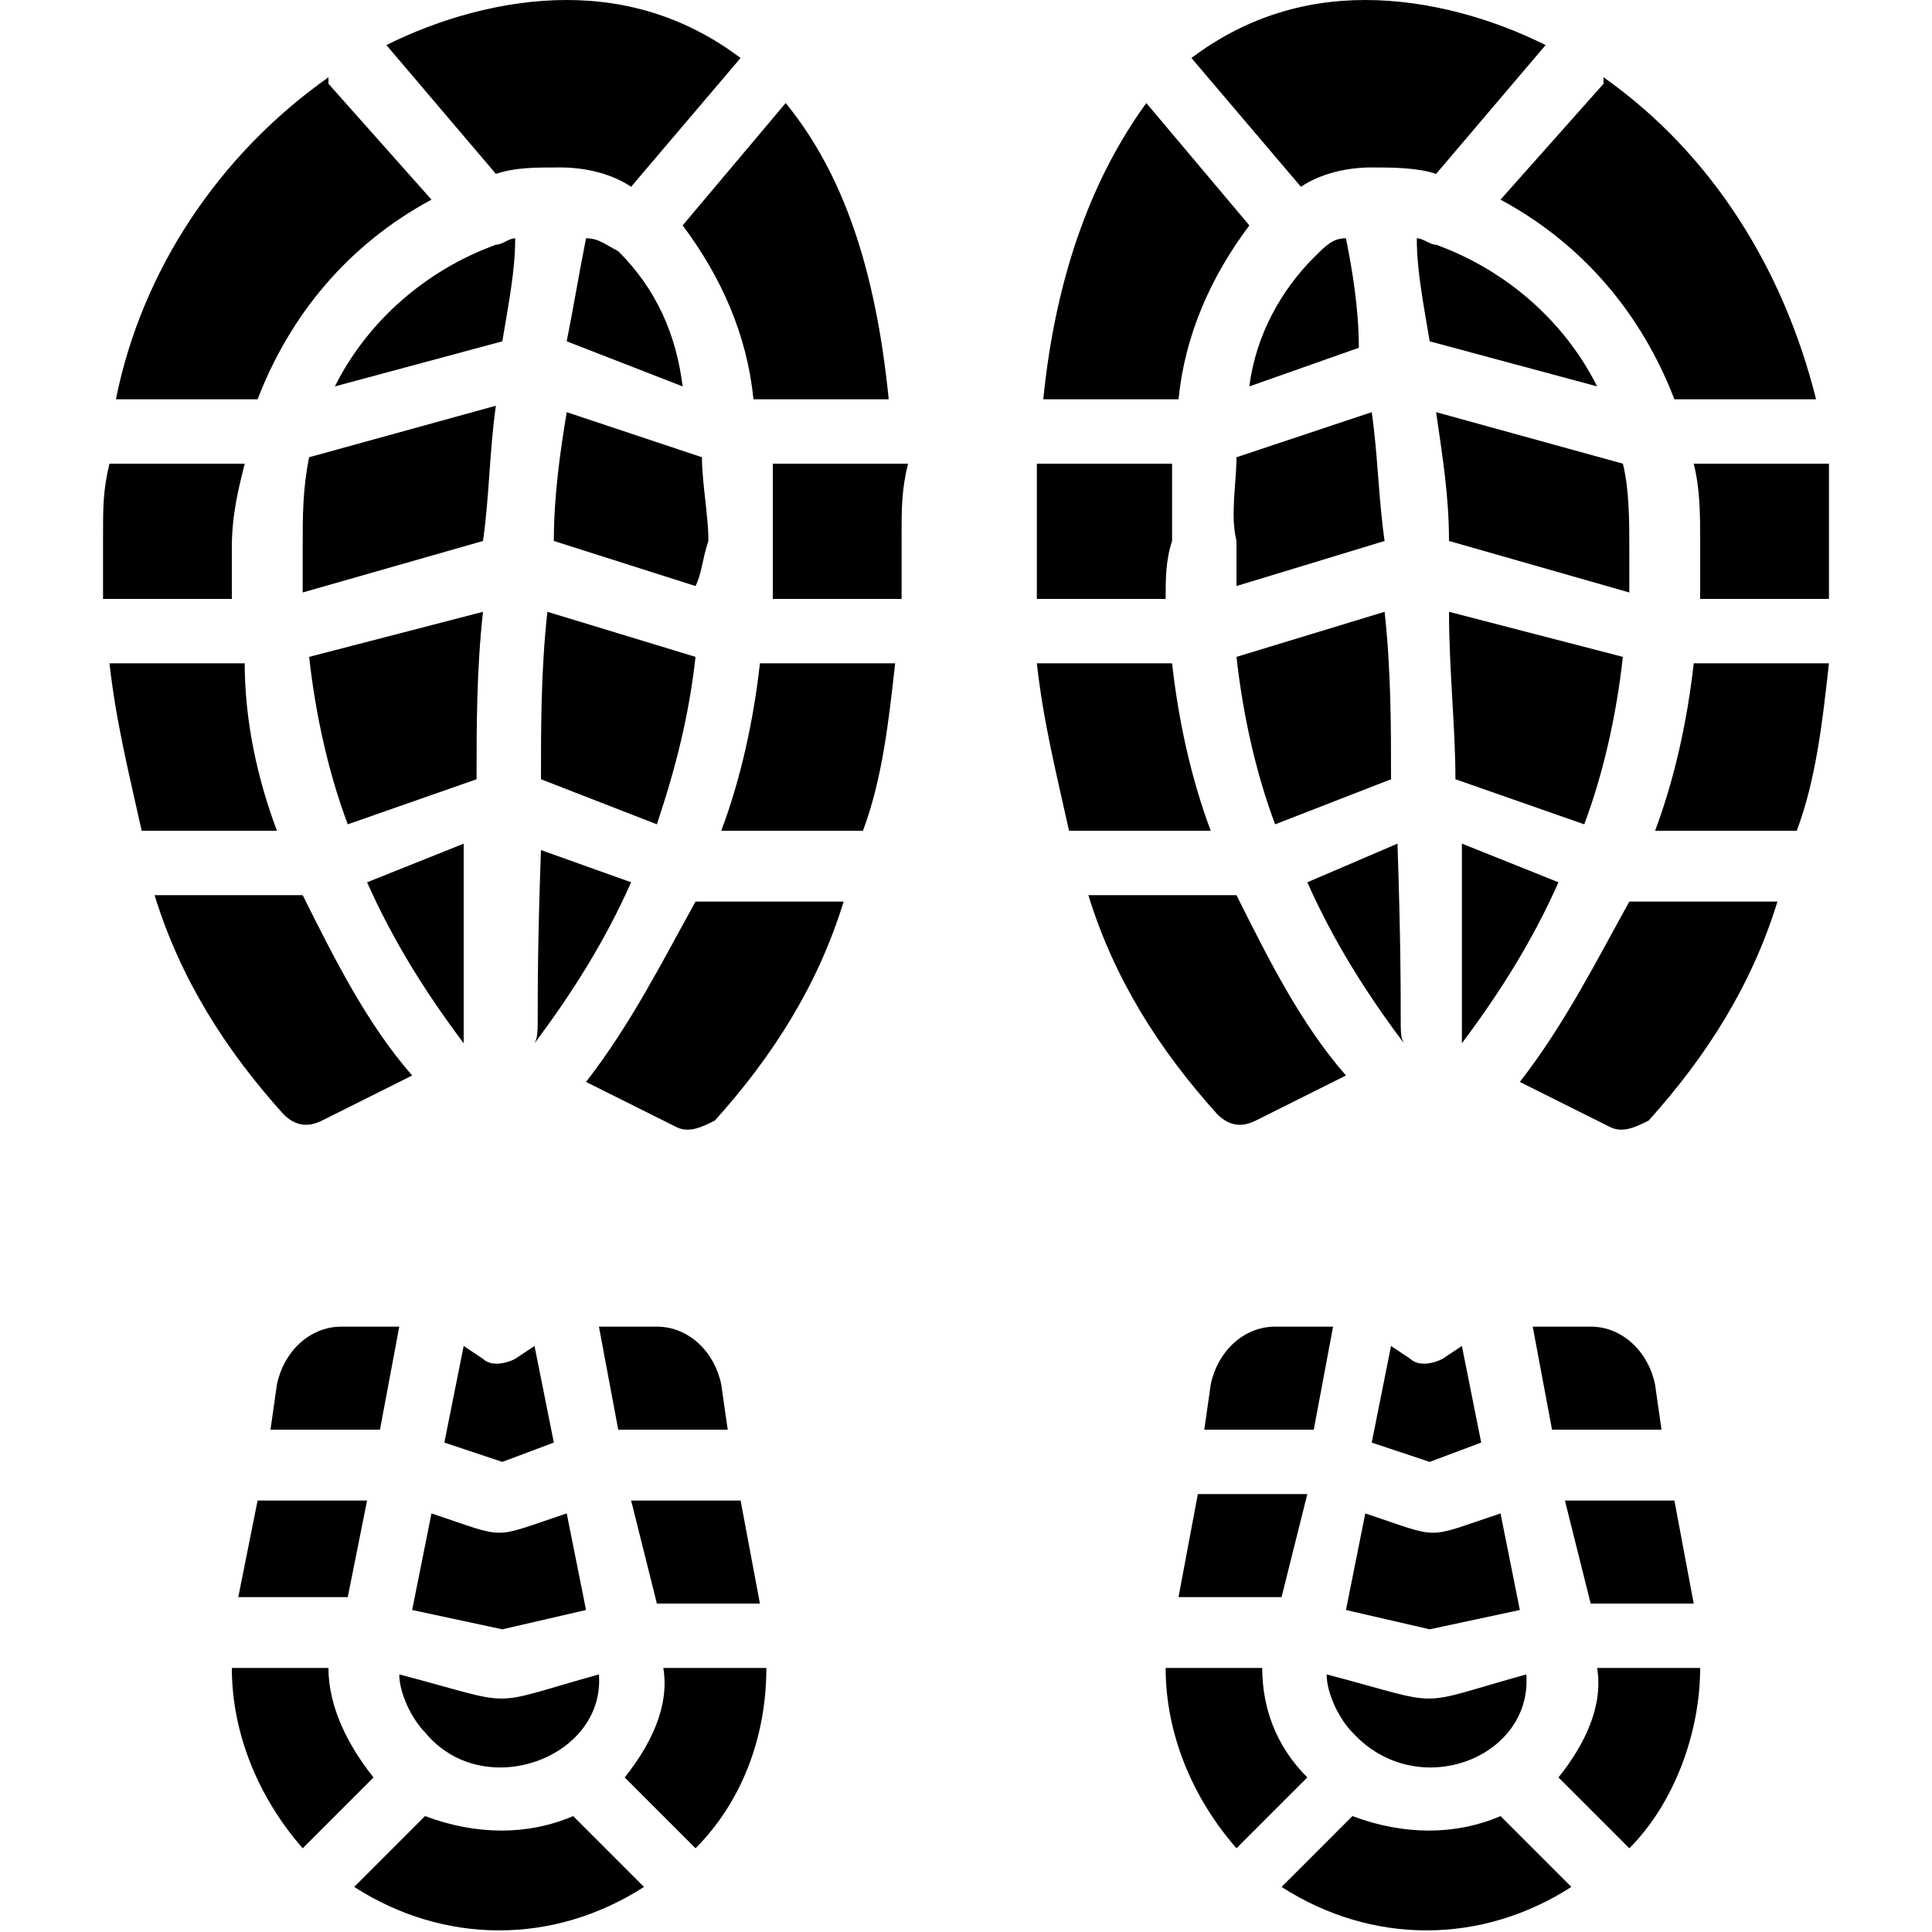
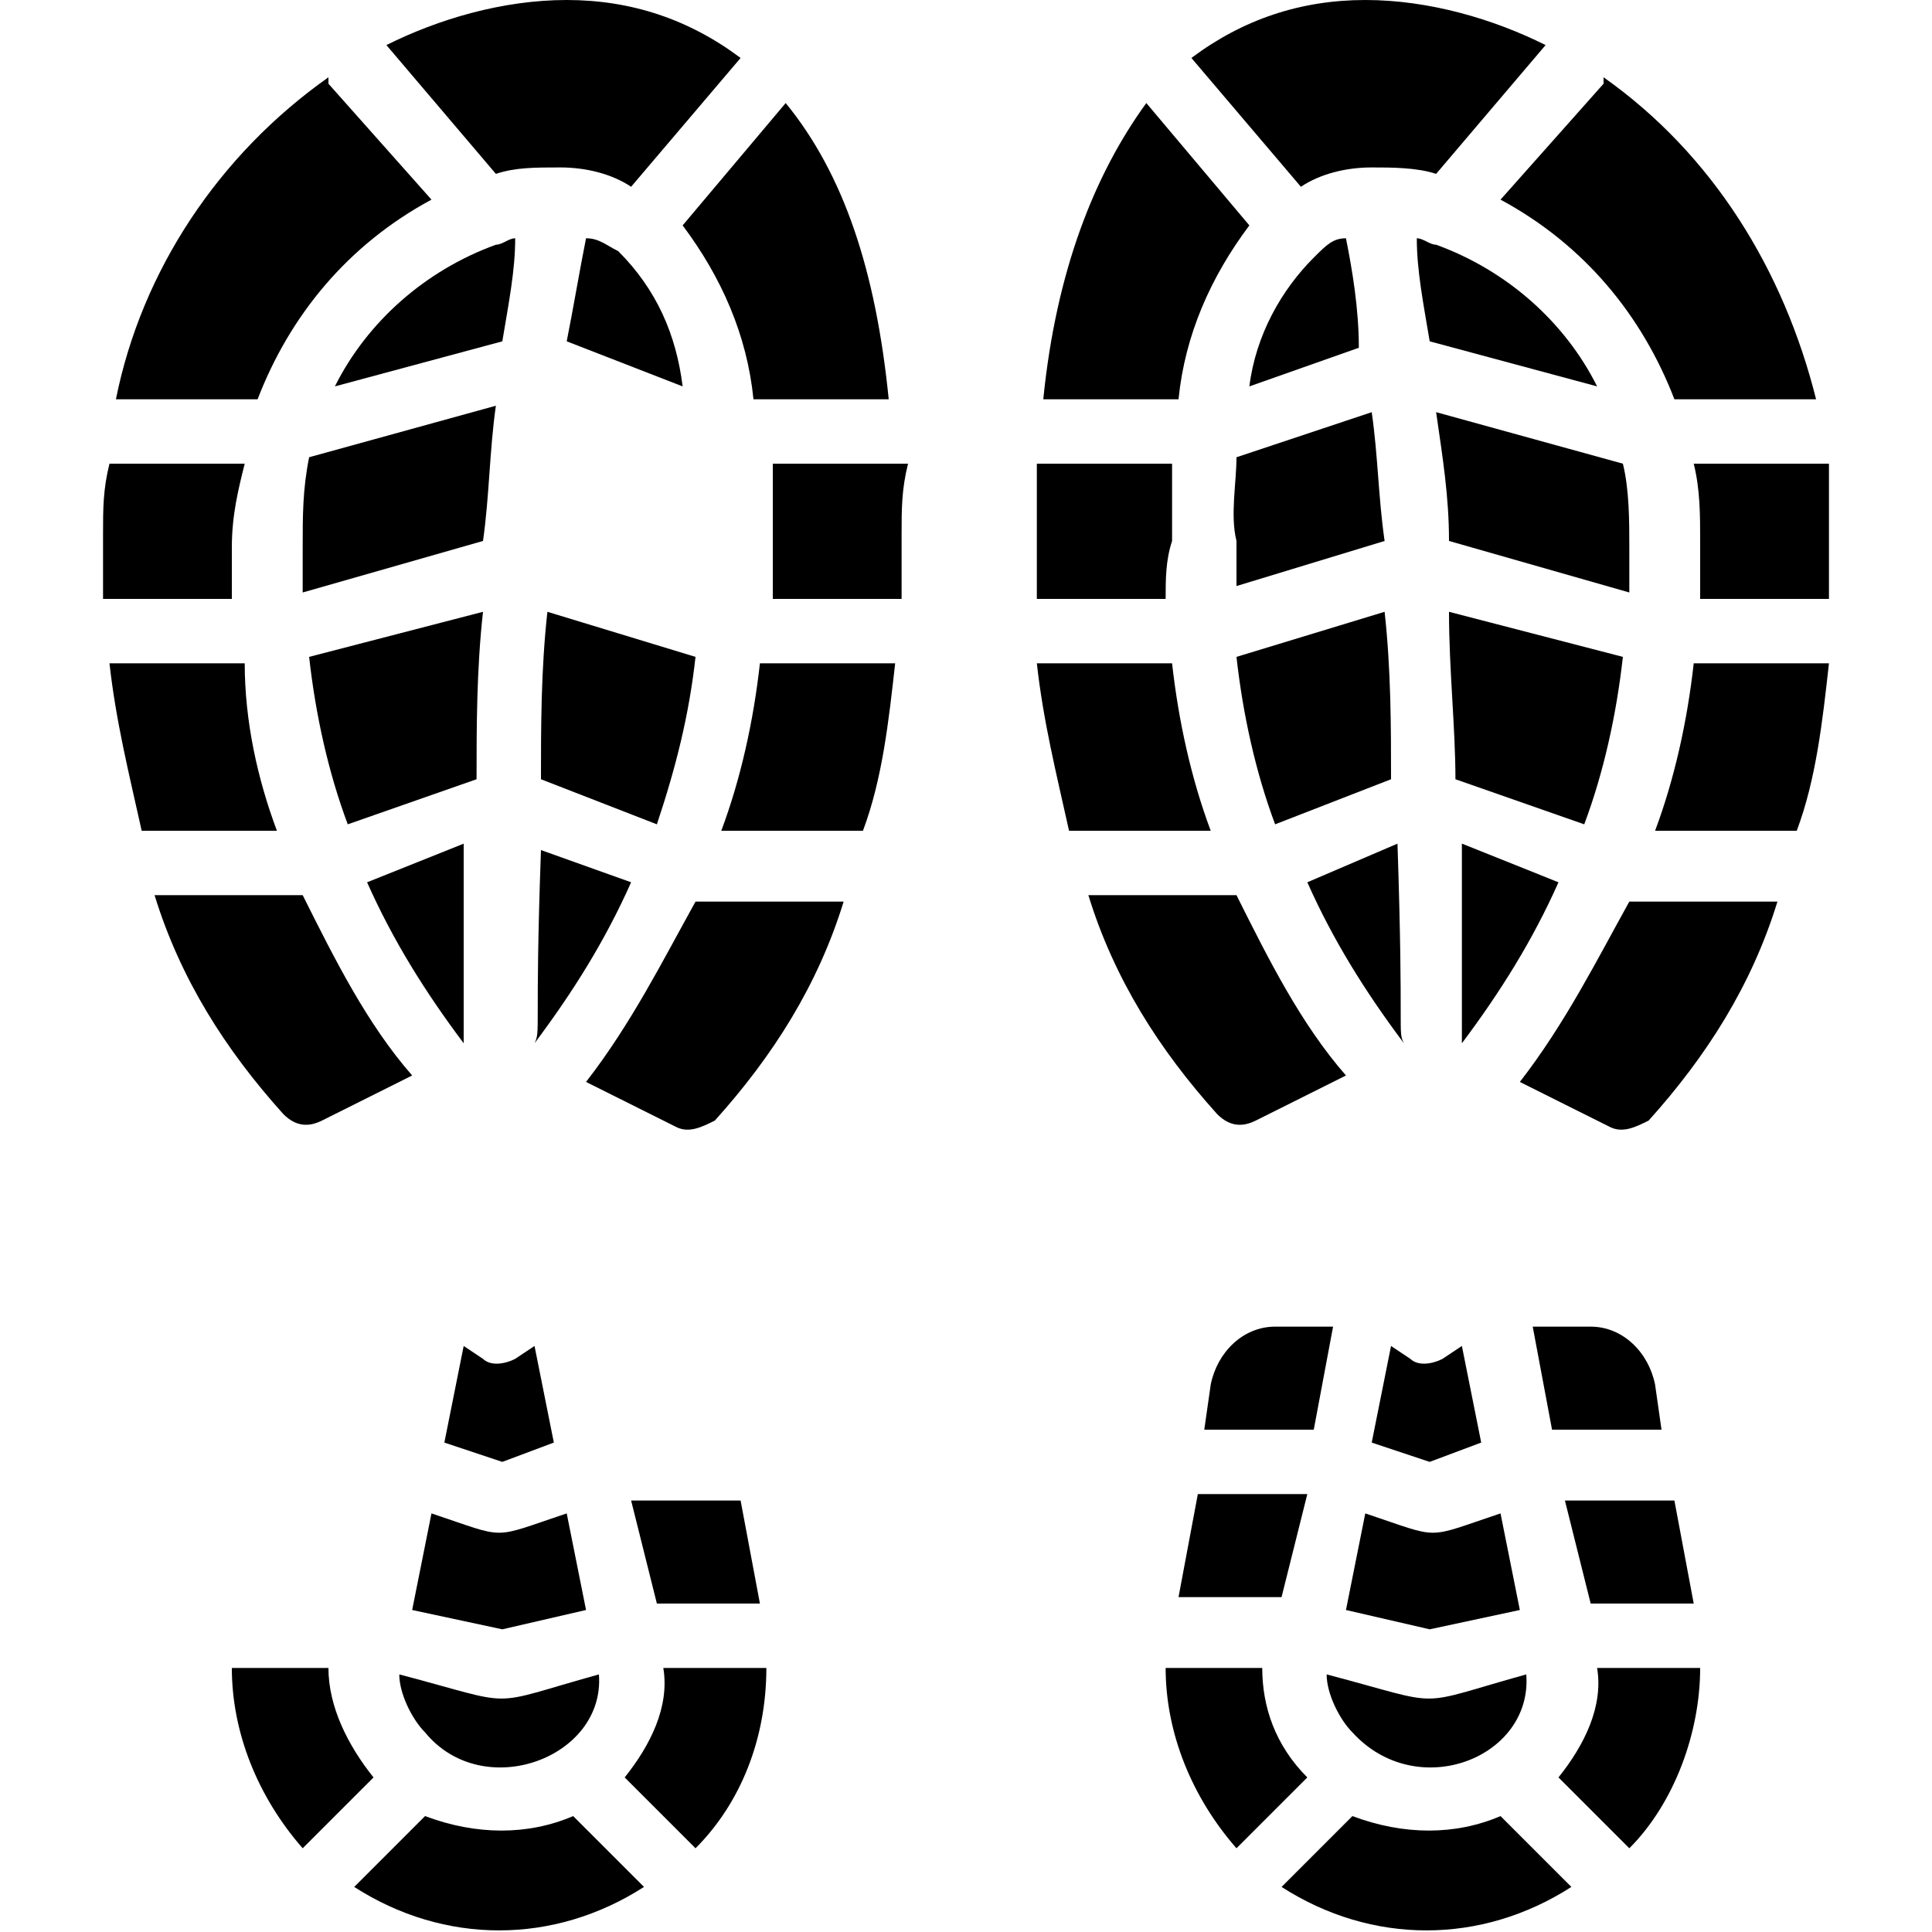
<svg xmlns="http://www.w3.org/2000/svg" version="1.1" id="Image" x="0px" y="0px" viewBox="0 0 30 30" style="enable-background:new 0 0 30 30;" xml:space="preserve">
  <g id="Page-1">
    <g id="_x30_80---Boot-Prints" transform="translate(0 -1)">
      <path id="Shape" d="M18.1,10.3h-2c0,0,0,0,0,0c0-0.3,0-0.7,0-1c0-0.4,0-0.7,0-1.1c0,0,0,0,0,0h2.1c0,0.4,0,0.8,0,1.2    C18.1,9.7,18.1,10,18.1,10.3z" />
      <path id="Shape_00000079451907171272259240000008521971890951594148_" d="M18.8,13.9h-2.1c0,0-0.1,0-0.1,0    c-0.2-0.9-0.4-1.7-0.5-2.6h2.1C18.3,12.2,18.5,13.1,18.8,13.9z" />
      <path id="Shape_00000101067018372515455880000001470542359789185677_" d="M18.3,7.2h-2.1c0.2-2,0.8-3.5,1.6-4.6l1.6,1.9    C18.8,5.3,18.4,6.2,18.3,7.2z" />
      <path id="Shape_00000053531204676973371410000002078450438715583636_" d="M20.9,17.7L20.9,17.7l-1.4,0.7c-0.2,0.1-0.4,0.1-0.6-0.1    c-0.9-1-1.6-2.1-2-3.4h2.3C19.7,15.9,20.2,16.9,20.9,17.7L20.9,17.7z" />
      <path id="Shape_00000100382028477558080160000015383220658929518504_" d="M20.9,4.7c0.1,0.5,0.2,1.1,0.2,1.7L19.4,7    c0.1-0.8,0.5-1.5,1-2c0,0,0,0,0,0l0,0C20.6,4.8,20.7,4.7,20.9,4.7L20.9,4.7z" />
      <path id="Shape_00000013154095755257869950000013617957895360994726_" d="M19.2,8.1l2.1-0.7c0.1,0.7,0.1,1.3,0.2,2l-2.3,0.7    c0-0.2,0-0.5,0-0.7C19.1,9,19.2,8.5,19.2,8.1L19.2,8.1z" />
      <path id="Shape_00000018211406080892490630000014851779381099812542_" d="M19.8,13.8c-0.3-0.8-0.5-1.7-0.6-2.6l2.3-0.7    c0.1,0.9,0.1,1.8,0.1,2.6L19.8,13.8z" />
      <path id="Shape_00000025419721703740225320000008714331355032303790_" d="M21.8,17.2c-0.6-0.8-1.1-1.6-1.5-2.5l1.4-0.6    C21.8,17.1,21.7,17,21.8,17.2z" />
      <path id="Shape_00000008838000198206921380000016935050803369575040_" d="M18.5,1.9C18.5,1.9,18.5,1.9,18.5,1.9    C19.3,1.3,20.2,1,21.2,1c1,0,2,0.3,2.8,0.7l-1.7,2c-0.3-0.1-0.7-0.1-1-0.1c-0.4,0-0.8,0.1-1.1,0.3L18.5,1.9z" />
      <path id="Shape_00000052103137666685348400000006517596616971027870_" d="M24.2,14.7c-0.4,0.9-0.9,1.7-1.5,2.5c0-0.1,0-0.1,0-0.2    c0-0.1,0-1.3,0-2.9L24.2,14.7z" />
      <path id="Shape_00000104694534594458577690000005327925891239936423_" d="M24.8,7l-2.6-0.7C22.1,5.7,22,5.2,22,4.7    c0.1,0,0.2,0.1,0.3,0.1l0,0C23.4,5.2,24.3,6,24.8,7z" />
      <path id="Shape_00000120560206583753900930000016020199845038965897_" d="M24.6,13.8l-2-0.7c0-0.8-0.1-1.7-0.1-2.6l2.7,0.7    C25.1,12.1,24.9,13,24.6,13.8L24.6,13.8z" />
      <path id="Shape_00000000940238169923199440000012428110547101239710_" d="M25.3,10.2l-2.8-0.8c0-0.7-0.1-1.3-0.2-2l2.9,0.8    c0.1,0.4,0.1,0.9,0.1,1.3C25.3,9.7,25.3,9.9,25.3,10.2z" />
      <path id="Shape_00000013162325637467305460000011226919247590143878_" d="M25.3,15h2.3c-0.4,1.3-1.1,2.4-2,3.4    c-0.2,0.1-0.4,0.2-0.6,0.1l-1.4-0.7l0,0C24.3,16.9,24.8,15.9,25.3,15L25.3,15z" />
      <path id="Shape_00000054249704736533040490000004873462430892123012_" d="M23.3,4.1l1.6-1.8c0,0,0,0,0-0.1c1.7,1.2,2.8,3,3.3,5H26    C25.5,5.9,24.6,4.8,23.3,4.1z" />
      <path id="Shape_00000137115068952258995590000013422839240968285590_" d="M26.3,11.3h2.1c-0.1,0.9-0.2,1.8-0.5,2.6    c0,0-0.1,0-0.1,0h-2.1C26,13.1,26.2,12.2,26.3,11.3L26.3,11.3z" />
      <path id="Shape_00000176001341446420858520000018423905219267498928_" d="M28.4,9.3c0,0.3,0,0.7,0,1c0,0,0,0,0,0h-2    c0-0.3,0-0.6,0-0.9c0-0.4,0-0.8-0.1-1.2h2c0,0,0,0,0.1,0C28.4,8.6,28.4,9,28.4,9.3z" />
      <path id="Shape_00000075841991596658575750000018133262240356280242_" d="M19.9,25.8h-1.6l0.3-1.6c0,0,0.1,0,0.1,0h1.6L19.9,25.8z    " />
      <path id="Shape_00000116953273733815383360000011517994331035495850_" d="M20.3,28.6l-1.1,1.1c-0.7-0.8-1.1-1.8-1.1-2.8v0    c0,0,0,0,0,0h1.5C19.6,27.5,19.8,28.1,20.3,28.6L20.3,28.6z" />
      <path id="Shape_00000011005694905042035090000011557083633169346210_" d="M20.4,23.2h-1.7l0.1-0.7c0.1-0.5,0.5-0.9,1-0.9h0.9    L20.4,23.2z" />
      <path id="Shape_00000075843255435387788030000001047090779045152171_" d="M22.2,23.7l-0.9-0.3l0.3-1.5l0.3,0.2    c0.1,0.1,0.3,0.1,0.5,0l0.3-0.2l0.3,1.5L22.2,23.7z" />
      <path id="Shape_00000062897892581899420980000007366262969933364913_" d="M22.2,26.3L20.9,26l0.3-1.5c1.2,0.4,0.9,0.4,2.1,0    l0.3,1.5L22.2,26.3z" />
      <path id="Shape_00000125567316093767225180000008942336059650227113_" d="M21,27.9c-0.2-0.2-0.4-0.6-0.4-0.9    c1.9,0.5,1.3,0.5,3.1,0C23.8,28.3,22,29,21,27.9L21,27.9z" />
      <path id="Shape_00000166637647945988088420000001619839242770054587_" d="M23.3,29.2l1.1,1.1c-1.4,0.9-3.1,0.9-4.5,0l1.1-1.1    C21.8,29.5,22.6,29.5,23.3,29.2z" />
      <path id="Shape_00000098935621966816078710000000912996723108018874_" d="M24.1,23.2l-0.3-1.6h0.9c0.5,0,0.9,0.4,1,0.9l0.1,0.7    H24.1z" />
      <path id="Shape_00000107557512111179370750000001861501597610574271_" d="M24.3,24.3h1.6c0,0,0.1,0,0.1,0l0.3,1.6h-1.6L24.3,24.3z    " />
      <path id="Shape_00000078028582403765081030000018173082560750637711_" d="M26.4,26.9c0,1-0.4,2.1-1.1,2.8l-1.1-1.1l0,0    c0.4-0.5,0.7-1.1,0.6-1.7L26.4,26.9C26.4,26.9,26.4,26.9,26.4,26.9L26.4,26.9z" />
      <path id="Shape_00000052806759401283821200000006630552501586066879_" d="M3.6,10.3h-2c0,0,0,0,0,0c0-0.3,0-0.7,0-1    c0-0.4,0-0.7,0.1-1.1c0,0,0,0,0.1,0h2C3.7,8.6,3.6,9,3.6,9.5C3.6,9.7,3.6,10,3.6,10.3z" />
      <path id="Shape_00000160900774294034518430000003827657887946951302_" d="M4.3,13.9H2.3c0,0-0.1,0-0.1,0c-0.2-0.9-0.4-1.7-0.5-2.6    h2.1C3.8,12.2,4,13.1,4.3,13.9z" />
      <path id="Shape_00000156589780831414687200000016993880219213906077_" d="M6.4,17.7L6.4,17.7L5,18.4c-0.2,0.1-0.4,0.1-0.6-0.1    c-0.9-1-1.6-2.1-2-3.4h2.3C5.2,15.9,5.7,16.9,6.4,17.7L6.4,17.7z" />
      <path id="Shape_00000036225261540542664810000011764829350003498898_" d="M4,7.2H1.8c0.4-2,1.6-3.8,3.3-5c0,0,0,0,0,0.1l1.6,1.8    C5.4,4.8,4.5,5.9,4,7.2z" />
      <path id="Shape_00000005966971890798912460000006491375549346529704_" d="M7.2,17c0,0.1,0,0.1,0,0.2c-0.6-0.8-1.1-1.6-1.5-2.5    l1.5-0.6C7.2,15.8,7.2,16.9,7.2,17z" />
      <path id="Shape_00000162325786957510421290000014811244960069862529_" d="M4.8,11.2l2.7-0.7c-0.1,0.9-0.1,1.8-0.1,2.6l-2,0.7    C5.1,13,4.9,12.1,4.8,11.2z" />
      <path id="Shape_00000023974518285414246440000017539238850764589191_" d="M4.8,8.1l2.9-0.8C7.6,8,7.6,8.7,7.5,9.4l-2.8,0.8    c0-0.2,0-0.5,0-0.7C4.7,9,4.7,8.6,4.8,8.1z" />
      <path id="Shape_00000183221942466569032730000006987680374226602638_" d="M7.7,4.8c0.1,0,0.2-0.1,0.3-0.1C8,5.2,7.9,5.7,7.8,6.3    L5.2,7C5.7,6,6.6,5.2,7.7,4.8L7.7,4.8z" />
      <path id="Shape_00000080184490192258787980000006290511877291739037_" d="M9.8,14.7c-0.4,0.9-0.9,1.7-1.5,2.5c0.1-0.2,0-0.2,0.1-3    L9.8,14.7z" />
      <path id="Shape_00000003063925170668962280000006122941504640545202_" d="M10.6,7L8.8,6.3C8.9,5.8,9,5.2,9.1,4.7    c0.2,0,0.3,0.1,0.5,0.2l0,0c0,0,0,0,0,0C10.2,5.5,10.5,6.2,10.6,7z" />
      <path id="Shape_00000080914201957033182750000011960857799902536380_" d="M8.5,10.5l2.3,0.7c-0.1,0.9-0.3,1.7-0.6,2.6l-1.8-0.7    C8.4,12.3,8.4,11.4,8.5,10.5L8.5,10.5z" />
-       <path id="Shape_00000016788364139172360890000010171561345443989654_" d="M10.8,10.1L8.6,9.4c0-0.7,0.1-1.4,0.2-2l2.1,0.7    c0,0.4,0.1,0.9,0.1,1.3C10.9,9.7,10.9,9.9,10.8,10.1z" />
      <path id="Shape_00000142142378276600474700000006425545791841800338_" d="M7.7,3.7l-1.7-2C6.8,1.3,7.8,1,8.8,1    c1,0,1.9,0.3,2.7,0.9c0,0,0,0,0,0l-1.7,2C9.5,3.7,9.1,3.6,8.7,3.6C8.3,3.6,8,3.6,7.7,3.7z" />
      <path id="Shape_00000111169730168092584330000008964013449645366717_" d="M10.8,15h2.3c-0.4,1.3-1.1,2.4-2,3.4    c-0.2,0.1-0.4,0.2-0.6,0.1l-1.4-0.7l0,0C9.8,16.9,10.3,15.9,10.8,15L10.8,15z" />
      <path id="Shape_00000183242718159612649770000016839049022352597433_" d="M10.6,4.5l1.6-1.9c0.9,1.1,1.4,2.6,1.6,4.6h-2.1    C11.6,6.2,11.2,5.3,10.6,4.5L10.6,4.5z" />
      <path id="Shape_00000149344035456770566840000004537183991477500326_" d="M11.8,11.3h2.1c-0.1,0.9-0.2,1.8-0.5,2.6    c0,0-0.1,0-0.1,0h-2.1C11.5,13.1,11.7,12.2,11.8,11.3L11.8,11.3z" />
      <path id="Shape_00000160875264810099034120000000381600713102740920_" d="M14,9.3c0,0.3,0,0.7,0,1c0,0,0,0,0,0h-2    c0-0.3,0-0.6,0-0.9c0-0.4,0-0.8,0-1.2h2.1c0,0,0,0,0,0C14,8.6,14,8.9,14,9.3L14,9.3z" />
-       <path id="Shape_00000085956774188192667950000005576162428825814404_" d="M5.4,25.8H3.7L4,24.3c0,0,0.1,0,0.1,0h1.6L5.4,25.8z" />
      <path id="Shape_00000055695550557805464230000007283114166867120805_" d="M5.8,28.6l-1.1,1.1c-0.7-0.8-1.1-1.8-1.1-2.8    c0,0,0,0,0,0h1.5C5.1,27.5,5.4,28.1,5.8,28.6L5.8,28.6z" />
-       <path id="Shape_00000115502013706565838760000011675544023264556421_" d="M5.9,23.2H4.2l0.1-0.7c0.1-0.5,0.5-0.9,1-0.9h0.9    L5.9,23.2z" />
      <path id="Shape_00000113312897808463911150000013164534903515088059_" d="M7.8,23.7l-0.9-0.3l0.3-1.5l0.3,0.2    c0.1,0.1,0.3,0.1,0.5,0l0.3-0.2l0.3,1.5L7.8,23.7z" />
      <path id="Shape_00000108997857588979328770000000269872683340649867_" d="M7.8,26.3L6.4,26l0.3-1.5c1.2,0.4,0.9,0.4,2.1,0L9.1,26    L7.8,26.3z" />
      <path id="Shape_00000159442073330296022280000004379585976502561412_" d="M6.6,27.9c-0.2-0.2-0.4-0.6-0.4-0.9    c1.9,0.5,1.3,0.5,3.1,0C9.4,28.3,7.5,29,6.6,27.9L6.6,27.9z" />
      <path id="Shape_00000161622575739589415400000012101038483755762054_" d="M8.9,29.2l1.1,1.1c-1.4,0.9-3.1,0.9-4.5,0l1.1-1.1    C7.4,29.5,8.2,29.5,8.9,29.2z" />
-       <path id="Shape_00000008147068751804530760000001967704478815920316_" d="M9.6,23.2l-0.3-1.6h0.9c0.5,0,0.9,0.4,1,0.9l0.1,0.7H9.6    z" />
      <path id="Shape_00000080169211835285480910000010516155570739002300_" d="M9.8,24.3h1.6c0,0,0.1,0,0.1,0l0.3,1.6h-1.6L9.8,24.3z" />
      <path id="Shape_00000169533766537628715630000017542623112274745503_" d="M11.9,26.9L11.9,26.9c0,1.1-0.4,2.1-1.1,2.8l-1.1-1.1    l0,0c0.4-0.5,0.7-1.1,0.6-1.7L11.9,26.9C11.9,26.9,11.9,26.9,11.9,26.9L11.9,26.9z" />
    </g>
  </g>
</svg>